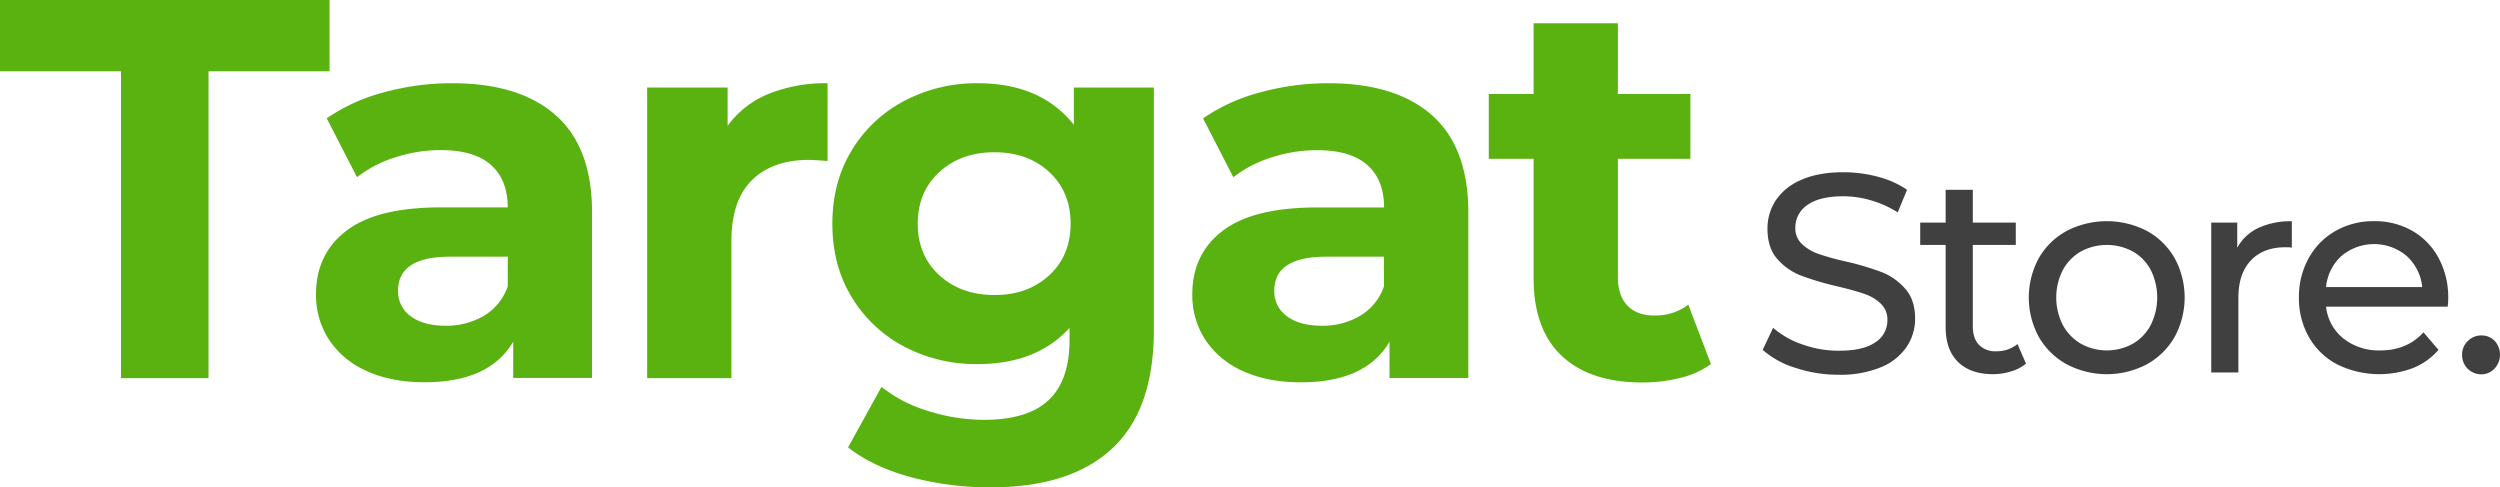
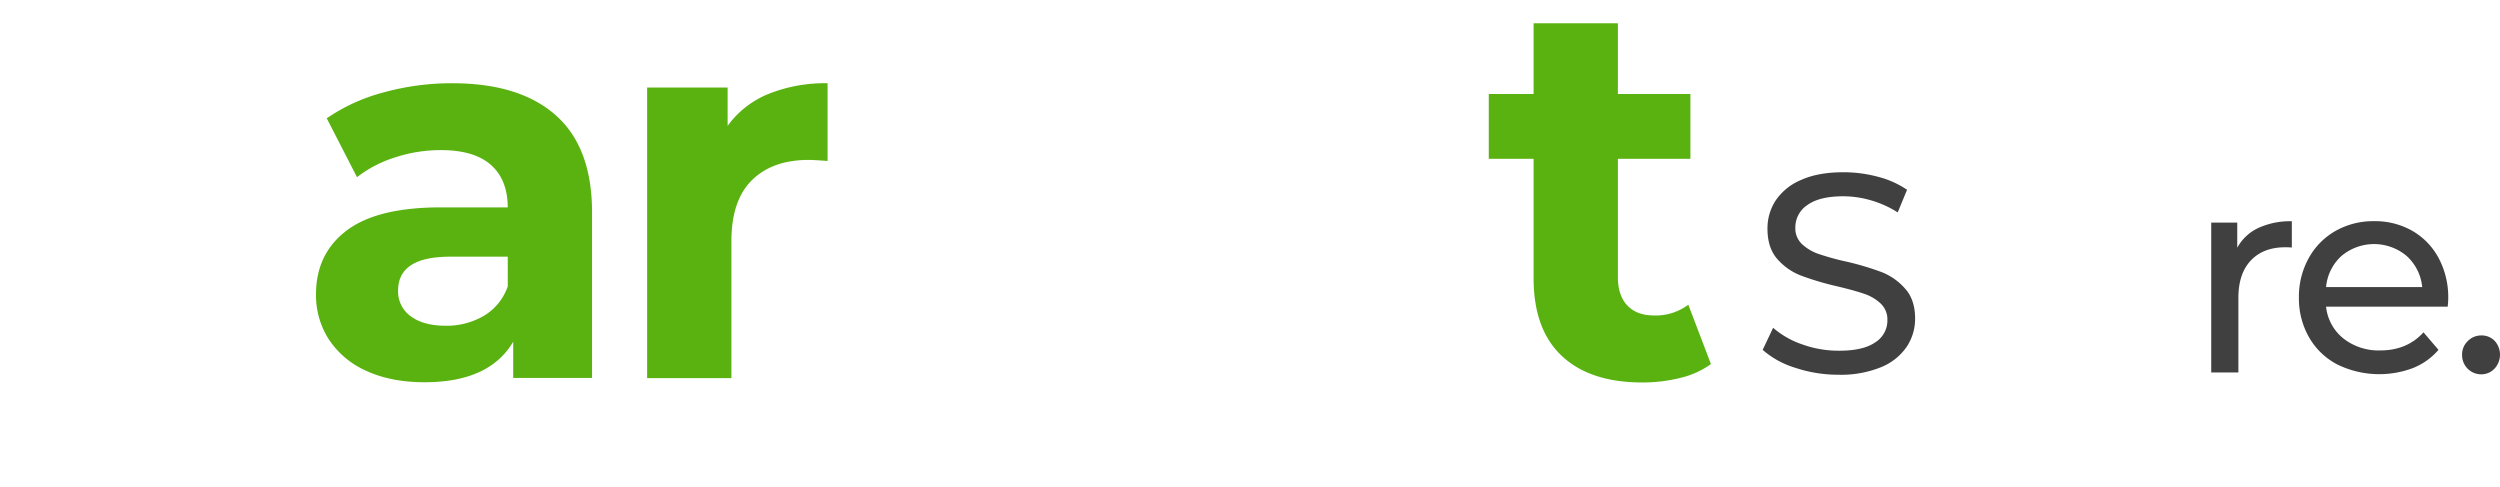
<svg xmlns="http://www.w3.org/2000/svg" id="Layer_1" data-name="Layer 1" viewBox="0 0 883.93 172.28">
  <defs>
    <style>.cls-1{fill:#59b210;}.cls-2{fill:#404040;}</style>
  </defs>
-   <polygon class="cls-1" points="116.51 0 0 0 0 25.21 42.78 25.21 42.78 133.7 73.73 133.7 73.73 25.21 116.51 25.21 116.51 0" />
  <path class="cls-1" d="M214.85,44.35Q202.06,33,178.18,33A90.42,90.42,0,0,0,154,36.23a64.58,64.58,0,0,0-20.15,9.17l10.7,20.82a42.68,42.68,0,0,1,13.46-7,51.85,51.85,0,0,1,16.14-2.58q11.85,0,17.76,5.25t5.93,15H174.17q-22.53,0-33.33,8.22t-10.79,22.53a28.88,28.88,0,0,0,4.58,16,30.67,30.67,0,0,0,13.28,11.08q8.68,4,20.53,4,22.92,0,31.33-14.33v12.8h27.88V78.63Q227.65,55.71,214.85,44.35Zm-17,60.45a19.39,19.39,0,0,1-8.41,10.41,25.92,25.92,0,0,1-13.56,3.53q-7.83,0-12.32-3.34a10.72,10.72,0,0,1-4.49-9.07q0-12,18.34-12h20.44Z" transform="translate(-18.32 -3.57)" />
  <path class="cls-1" d="M275.59,48.07V34.51H247.13V137.27h29.8V88.76q0-14.33,7.26-21.49t20.05-7.16c1.15,0,3.37.12,6.69.38V33A53.66,53.66,0,0,0,290,36.8,33.16,33.16,0,0,0,275.59,48.07Z" transform="translate(-18.32 -3.57)" />
-   <path class="cls-1" d="M398,47.69Q386.38,33,364,33a54.6,54.6,0,0,0-25.88,6.21,47.35,47.35,0,0,0-18.63,17.48q-6.87,11.27-6.87,26t6.87,26a47.35,47.35,0,0,0,18.63,17.48A54.48,54.48,0,0,0,364,132.3q20.81,0,32.47-12.79v4.39q0,14.13-7.36,21.11t-22.82,7a65.43,65.43,0,0,1-19.87-3.15,49,49,0,0,1-16.42-8.5l-11.84,21.39q8.78,6.87,22.15,10.5a107.46,107.46,0,0,0,28.27,3.63q28.26,0,43-13.75t14.71-42V34.51H398Zm-8.69,53.19q-7.54,7-19.38,7t-19.48-7q-7.65-7-7.64-18.24t7.64-18.24q7.63-7,19.48-7t19.38,7q7.55,7,7.55,18.24T389.33,100.88Z" transform="translate(-18.32 -3.57)" />
-   <path class="cls-1" d="M524.66,44.35Q511.85,33,488,33a90.48,90.48,0,0,0-24.16,3.25,64.58,64.58,0,0,0-20.15,9.17l10.7,20.82a42.68,42.68,0,0,1,13.46-7A51.89,51.89,0,0,1,484,56.67q11.85,0,17.77,5.25t5.92,15H484q-22.53,0-33.33,8.22t-10.79,22.53a28.81,28.81,0,0,0,4.59,16,30.64,30.64,0,0,0,13.27,11.08q8.69,4,20.53,4,22.92,0,31.33-14.33v12.8h27.88V78.63Q537.45,55.71,524.66,44.35Zm-17,60.45a19.39,19.39,0,0,1-8.41,10.41,25.89,25.89,0,0,1-13.56,3.53q-7.83,0-12.32-3.34a10.72,10.72,0,0,1-4.49-9.07q0-12,18.34-12h20.44Z" transform="translate(-18.32 -3.57)" />
  <path class="cls-1" d="M603.16,115.11q-6.12,0-9.46-3.53t-3.34-10V59.72H616V36.8H590.36v-25h-29.8v25H544.71V59.72h15.85v42.22q0,18.14,10,27.5T599,138.8a54.74,54.74,0,0,0,13.47-1.63,30.54,30.54,0,0,0,10.79-4.87l-8-21A19.12,19.12,0,0,1,603.16,115.11Z" transform="translate(-18.32 -3.57)" />
  <path class="cls-2" d="M683.85,99.87a97.59,97.59,0,0,0-12.7-3.8,93,93,0,0,1-9.65-2.65,16.57,16.57,0,0,1-6-3.5,7.65,7.65,0,0,1-2.4-5.85,9.5,9.5,0,0,1,4.25-8q4.25-3.1,12.75-3.1a34.94,34.94,0,0,1,9.8,1.45,36.2,36.2,0,0,1,9.4,4.25l3.3-8a32.57,32.57,0,0,0-10.3-4.6,47,47,0,0,0-12.2-1.6q-8.89,0-14.9,2.7a20.28,20.28,0,0,0-9,7.2,18,18,0,0,0-2.95,10.1q0,6.7,3.45,10.65a21.17,21.17,0,0,0,8.3,5.85,100.14,100.14,0,0,0,12.75,3.8q6.3,1.5,9.75,2.7a15.74,15.74,0,0,1,5.8,3.45,7.72,7.72,0,0,1,2.35,5.85,9.09,9.09,0,0,1-4.3,7.85q-4.31,3-13,2.95a37.67,37.67,0,0,1-12.85-2.25,30.64,30.64,0,0,1-10.25-5.85l-3.7,7.8a31.27,31.27,0,0,0,11.55,6.35,48,48,0,0,0,15.25,2.45,37.61,37.61,0,0,0,15-2.65,20.12,20.12,0,0,0,9.1-7.2,17.86,17.86,0,0,0,3-10q0-6.6-3.45-10.5A21.41,21.41,0,0,0,683.85,99.87Z" transform="translate(-18.32 -3.57)" />
-   <path class="cls-2" d="M724.15,127.77a8,8,0,0,1-6.15-2.3q-2.14-2.3-2.15-6.6V90.17h15.2v-7.9h-15.2V70.67h-9.6v11.6h-9v7.9h9v29.1q0,8,4.4,12.3t12.4,4.3a21.85,21.85,0,0,0,6.4-1,14.25,14.25,0,0,0,5.2-2.75l-3-6.9A11.56,11.56,0,0,1,724.15,127.77Z" transform="translate(-18.32 -3.57)" />
-   <path class="cls-2" d="M777.4,85.22a30.85,30.85,0,0,0-28.35,0,25.05,25.05,0,0,0-9.85,9.6,29.18,29.18,0,0,0,0,27.9,25.38,25.38,0,0,0,9.85,9.65,30.45,30.45,0,0,0,28.35,0,25.45,25.45,0,0,0,9.8-9.65,29.18,29.18,0,0,0,0-27.9A25.12,25.12,0,0,0,777.4,85.22Zm1.35,33.3a16.61,16.61,0,0,1-6.35,6.6,19,19,0,0,1-18.3,0,17,17,0,0,1-6.4-6.6,21.4,21.4,0,0,1,0-19.5,16.6,16.6,0,0,1,6.4-6.55,19.35,19.35,0,0,1,18.3,0A16.22,16.22,0,0,1,778.75,99a21.82,21.82,0,0,1,0,19.5Z" transform="translate(-18.32 -3.57)" />
  <path class="cls-2" d="M809.35,91.17v-8.9h-9.2v53h9.6v-26.4q0-8.59,4.45-13.25T826.45,91a18.14,18.14,0,0,1,2.2.1v-9.3a26.83,26.83,0,0,0-11.9,2.4A16.31,16.31,0,0,0,809.35,91.17Z" transform="translate(-18.32 -3.57)" />
  <path class="cls-2" d="M871.3,85.22a26.54,26.54,0,0,0-13.55-3.45,27,27,0,0,0-13.65,3.45,24.69,24.69,0,0,0-9.5,9.65,28.1,28.1,0,0,0-3.45,13.9,27.62,27.62,0,0,0,3.55,14,24.55,24.55,0,0,0,10,9.65,33.75,33.75,0,0,0,26.85,1.25,23.3,23.3,0,0,0,8.95-6.4l-5.3-6.2q-5.81,6.41-15.3,6.4a20.09,20.09,0,0,1-13.05-4.25A16.63,16.63,0,0,1,840.75,112h43a28.51,28.51,0,0,0,.2-2.9,29.44,29.44,0,0,0-3.35-14.2A24.27,24.27,0,0,0,871.3,85.22Zm-30.55,19.85a16.92,16.92,0,0,1,5.45-11,17.9,17.9,0,0,1,23.1.05,17.06,17.06,0,0,1,5.45,10.95Z" transform="translate(-18.32 -3.57)" />
  <path class="cls-2" d="M900.35,124.07a6.39,6.39,0,0,0-4.7-1.9,6.62,6.62,0,0,0-4.8,2,6.48,6.48,0,0,0-2,4.85,6.75,6.75,0,0,0,6.8,6.9,6.35,6.35,0,0,0,4.65-2,7.26,7.26,0,0,0,.05-9.85Z" transform="translate(-18.32 -3.57)" />
</svg>